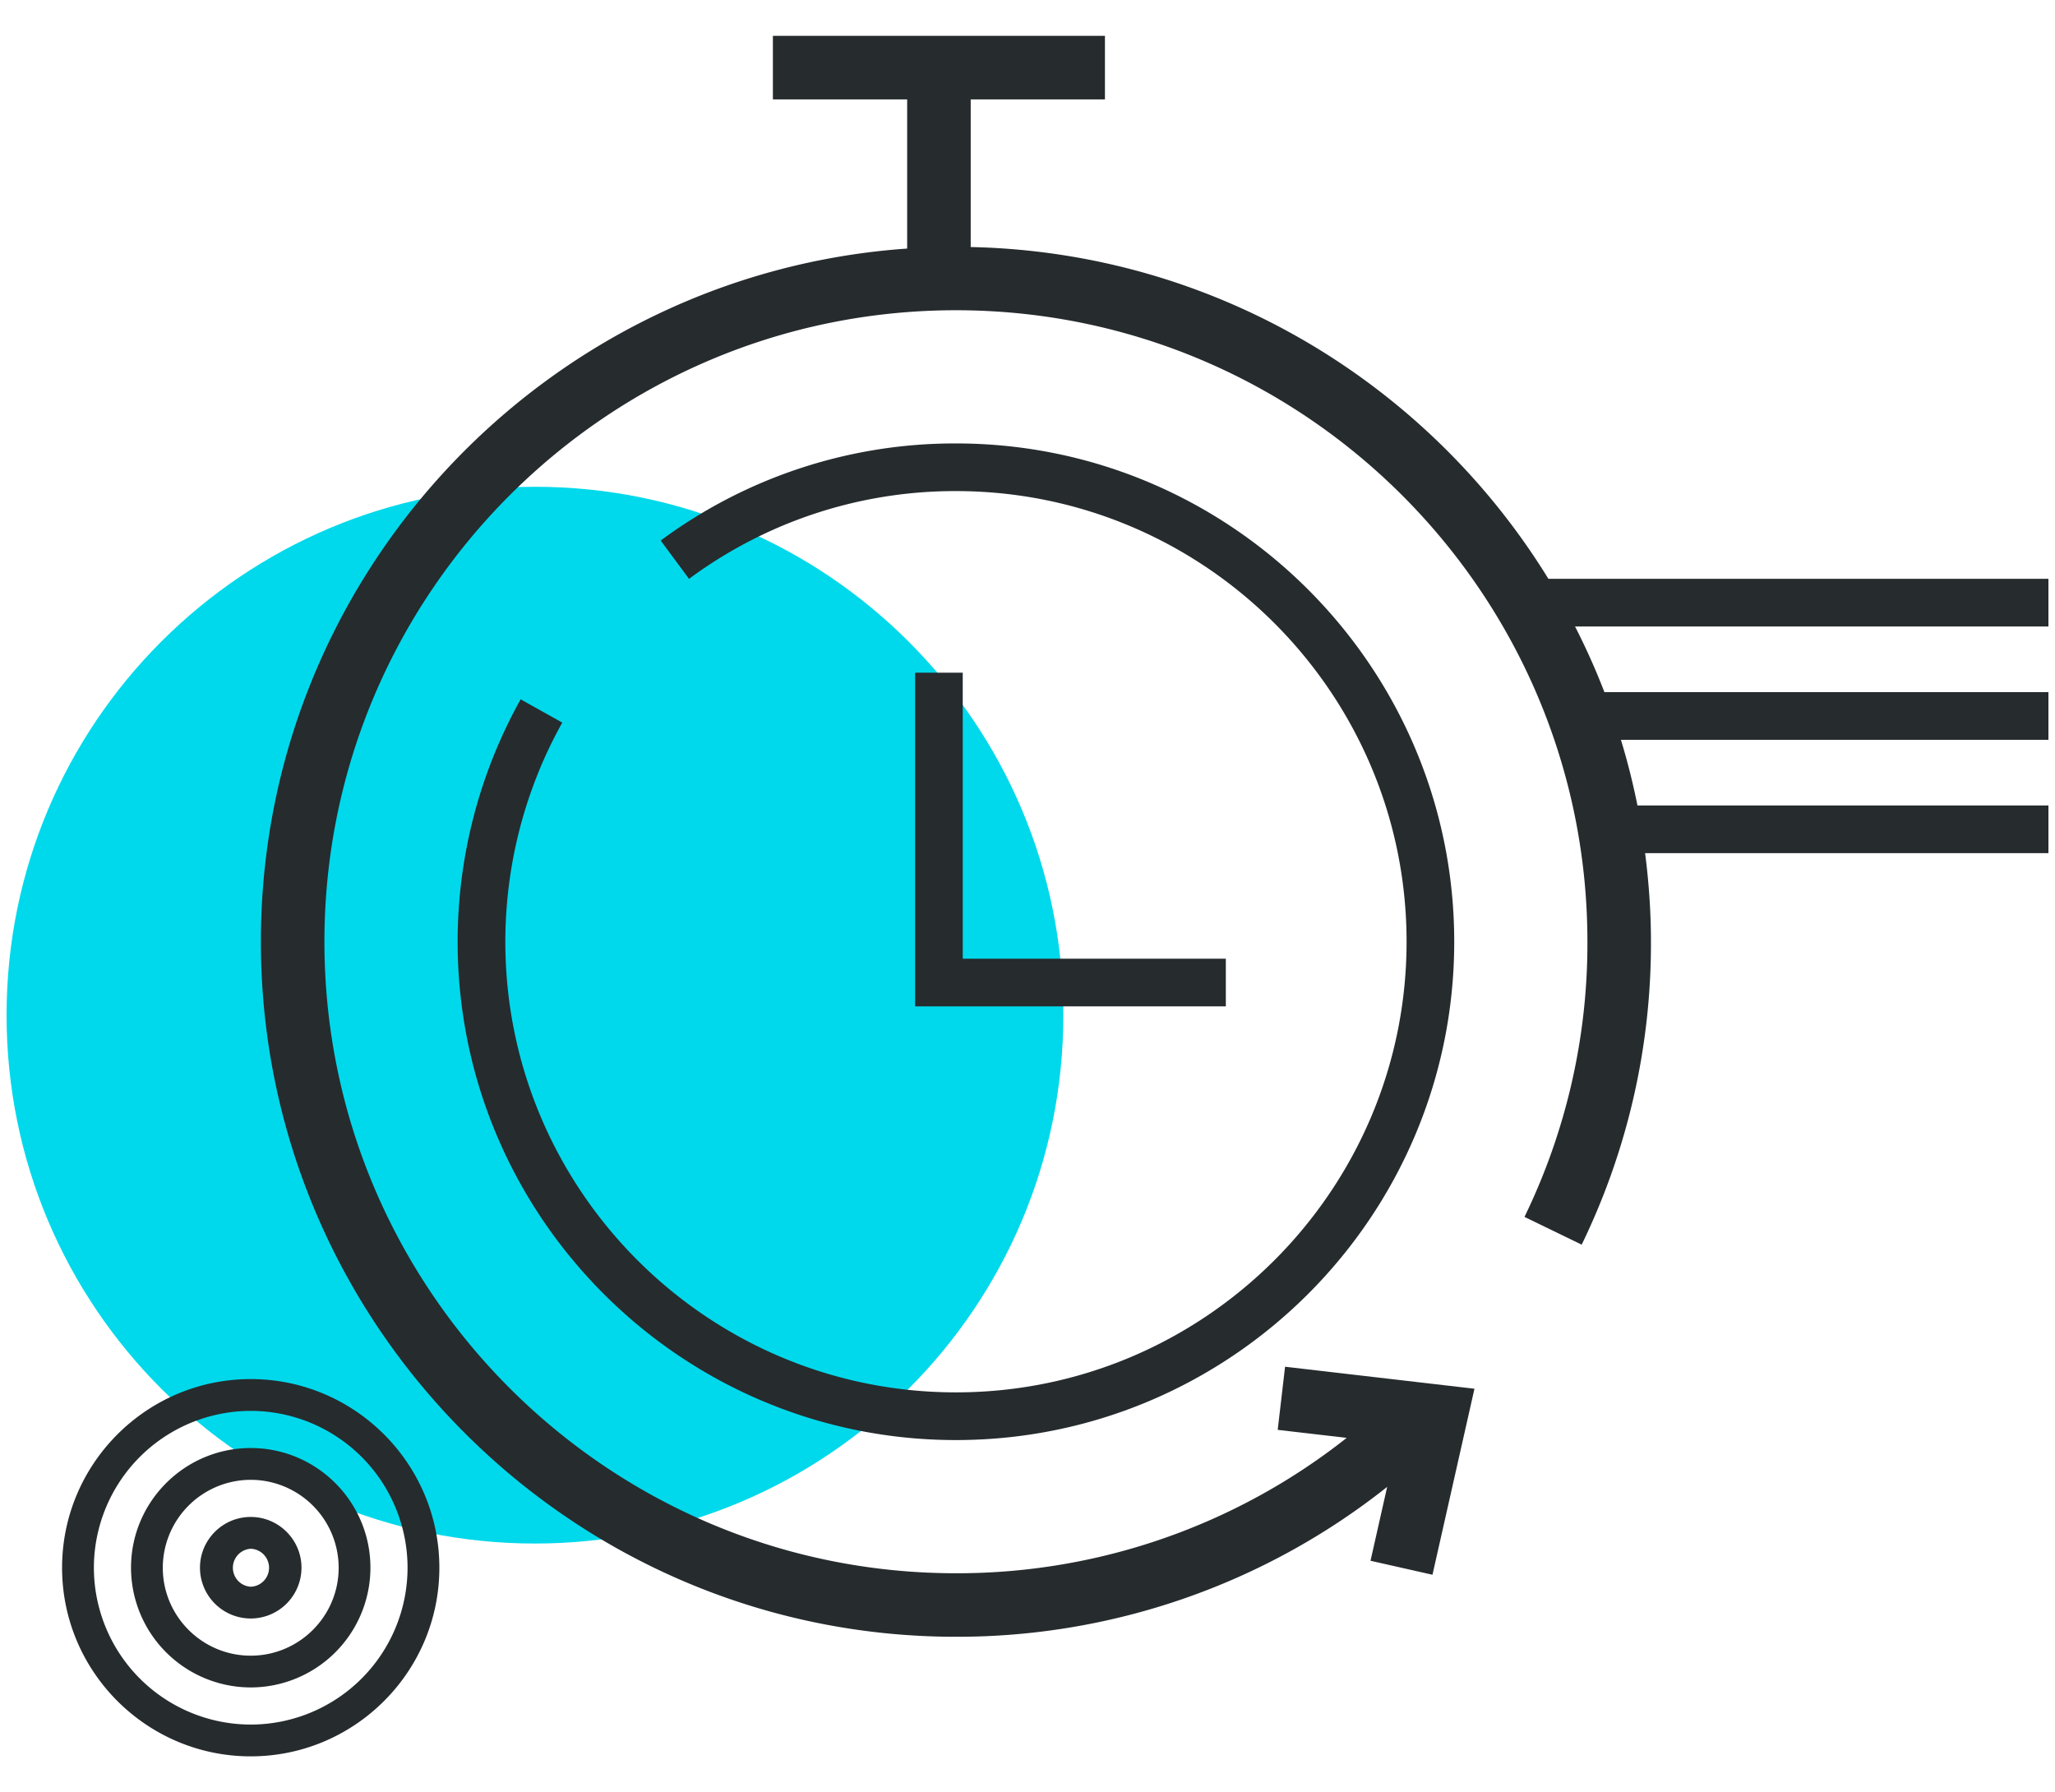
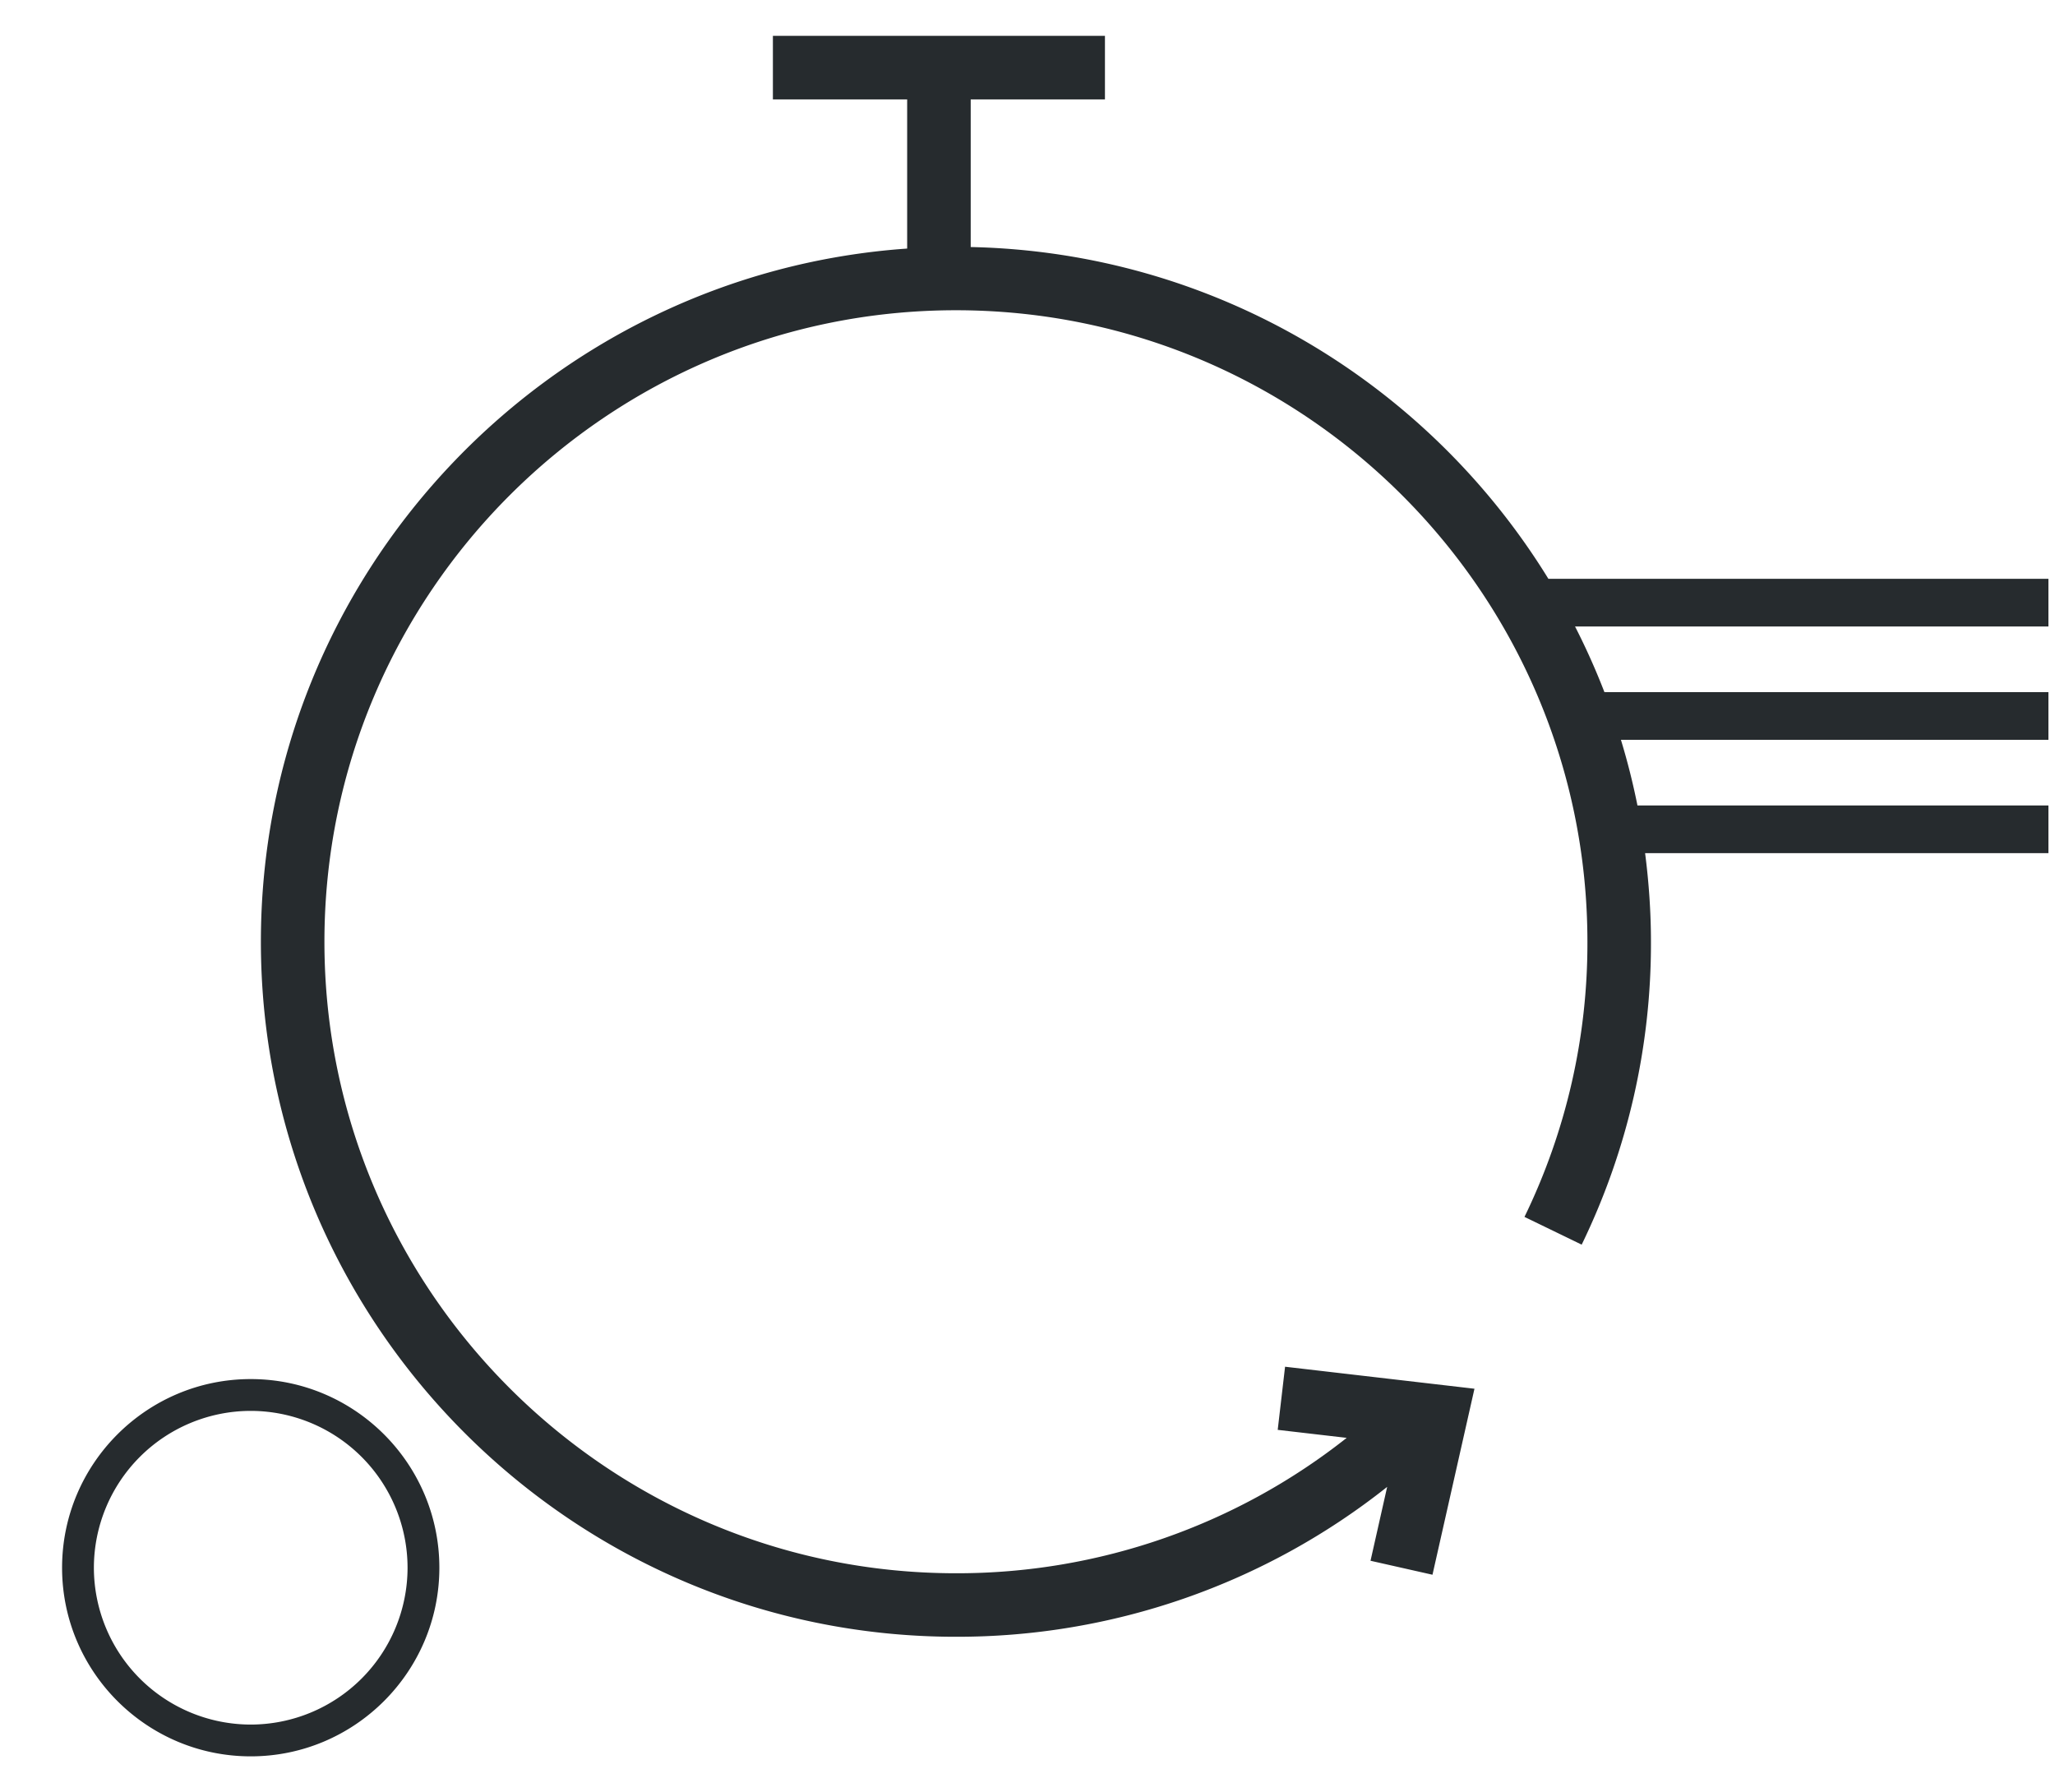
<svg xmlns="http://www.w3.org/2000/svg" width="86" height="75" xml:space="preserve">
-   <path fill="#00D9EB" d="M44.5 42.483c0 12.212-9.9 22.111-22.112 22.111S.275 54.695.275 42.483s9.9-22.112 22.112-22.112S44.5 30.271 44.5 42.483" />
-   <path fill="#262B2E" d="M21.788 29.266a20.84 20.84 0 0 0-2.636 10.145c0 11.498 9.354 20.853 20.852 20.853 11.499 0 20.854-9.354 20.854-20.853 0-11.499-9.355-20.854-20.854-20.854a20.668 20.668 0 0 0-12.354 4.064l1.185 1.604a18.688 18.688 0 0 1 11.17-3.674c10.399 0 18.859 8.46 18.859 18.859 0 10.397-8.46 18.858-18.859 18.858-10.398 0-18.857-8.461-18.857-18.858 0-3.21.823-6.381 2.383-9.171l-1.743-.973z" />
-   <path fill="#262B2E" d="M38.297 28.15v13.964H51.3V40.12H40.29V28.15z" />
  <path fill="#262B2E" d="M85.725 26.216v-1.993H64.799c-5.02-8.166-13.959-13.668-24.176-13.885V4.159h5.618V1.5H32.345v2.659h5.619v6.243c-15.089 1.052-27.046 13.655-27.046 29.007 0 16.038 13.048 29.087 29.086 29.087a28.94 28.94 0 0 0 18.048-6.273l-.697 3.092 2.593.585 1.757-7.784-7.926-.921-.308 2.642 2.887.335a26.28 26.28 0 0 1-16.354 5.666c-14.572 0-26.427-11.855-26.427-26.428s11.854-26.427 26.427-26.427S66.432 24.837 66.432 39.41a26.17 26.17 0 0 1-2.634 11.515l2.394 1.161a28.819 28.819 0 0 0 2.899-12.676c0-1.257-.089-2.493-.245-3.708h16.879v-1.995H68.526a28.903 28.903 0 0 0-.692-2.748l17.891.001v-1.995H67.144a28.935 28.935 0 0 0-1.23-2.748h19.811z" />
  <path fill="#262B2E" d="M10.493 59.043a6.571 6.571 0 0 0-6.564 6.564 6.571 6.571 0 0 0 6.564 6.563 6.57 6.57 0 0 0 6.563-6.563 6.57 6.57 0 0 0-6.563-6.564m0 14.457c-4.353 0-7.895-3.542-7.895-7.893 0-4.353 3.542-7.895 7.895-7.895 4.352 0 7.894 3.542 7.894 7.895 0 4.351-3.542 7.893-7.894 7.893" />
-   <path fill="#262B2E" d="M10.493 61.928a3.684 3.684 0 0 0-3.68 3.679c0 2.029 1.65 3.68 3.68 3.68 2.028 0 3.68-1.65 3.68-3.68a3.684 3.684 0 0 0-3.68-3.679m0 8.688a5.016 5.016 0 0 1-5.01-5.01c0-2.762 2.248-5.009 5.01-5.009s5.009 2.247 5.009 5.009a5.015 5.015 0 0 1-5.009 5.01" />
-   <path fill="#262B2E" d="M10.493 64.813a.796.796 0 0 0 0 1.589.795.795 0 0 0 0-1.589m0 2.918a2.126 2.126 0 0 1-2.124-2.125c0-1.17.952-2.124 2.124-2.124 1.171 0 2.124.954 2.124 2.124a2.127 2.127 0 0 1-2.124 2.125" />
</svg>